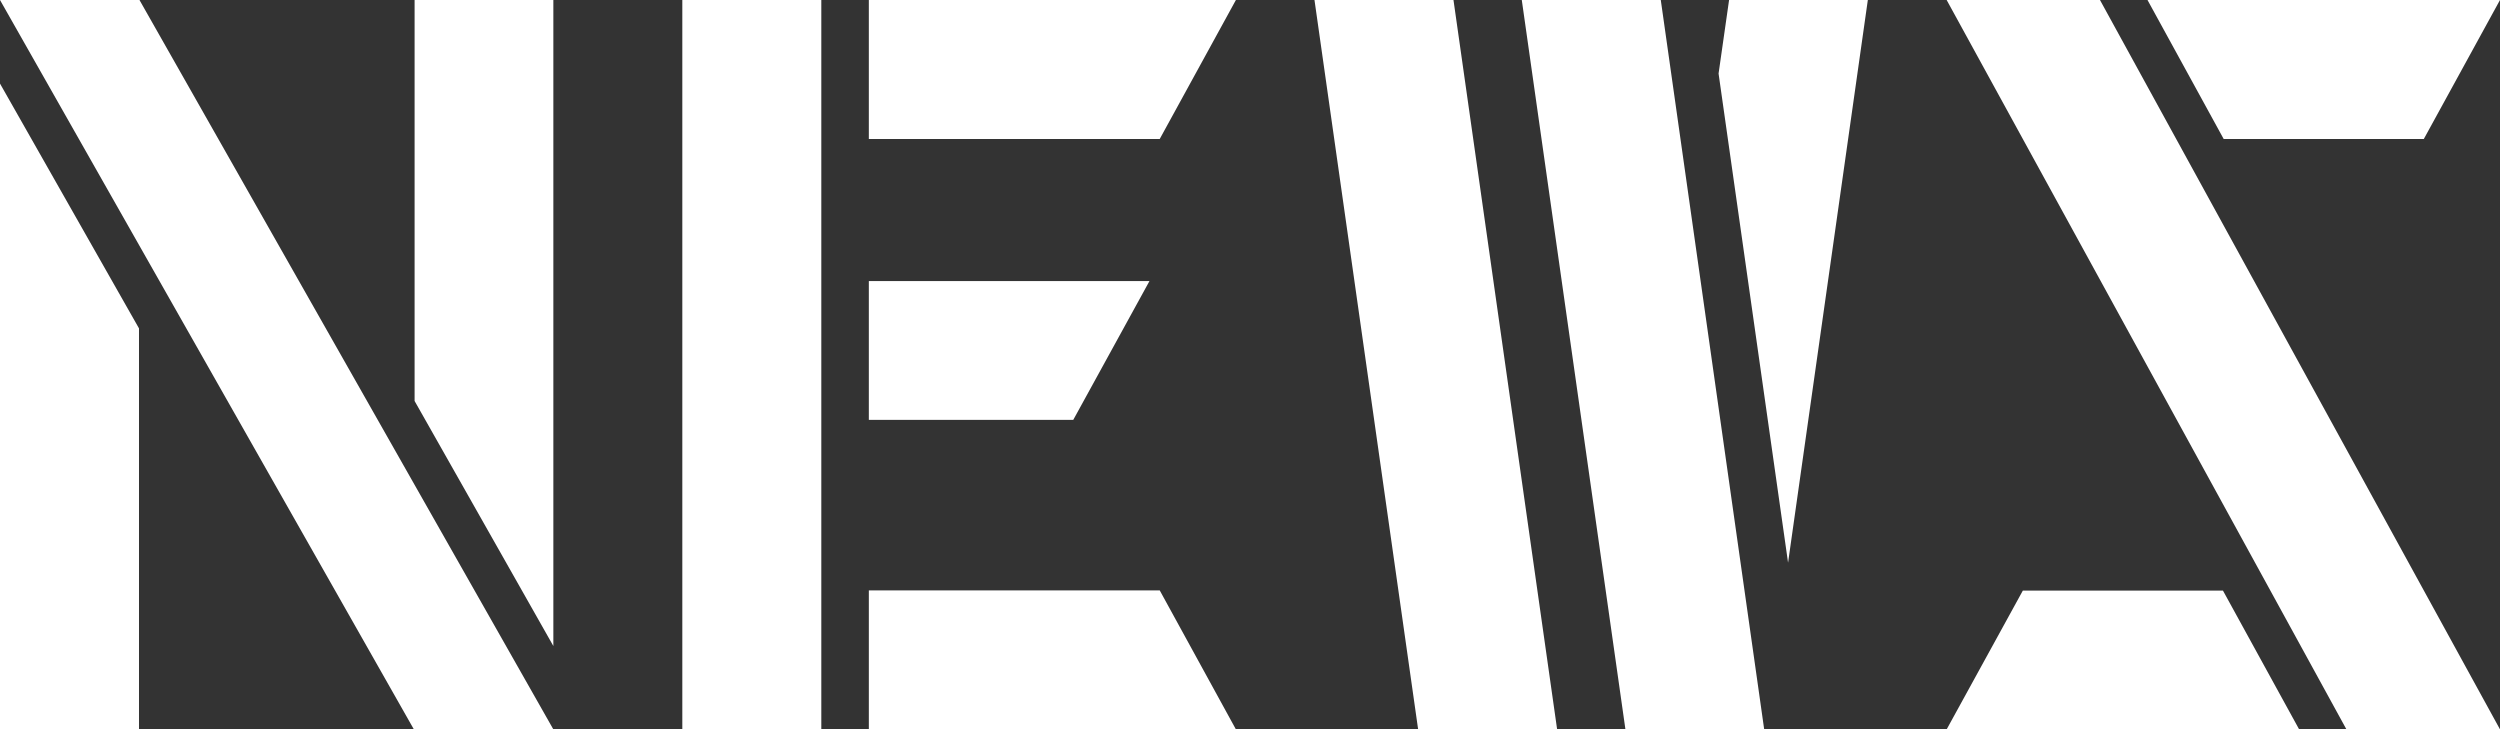
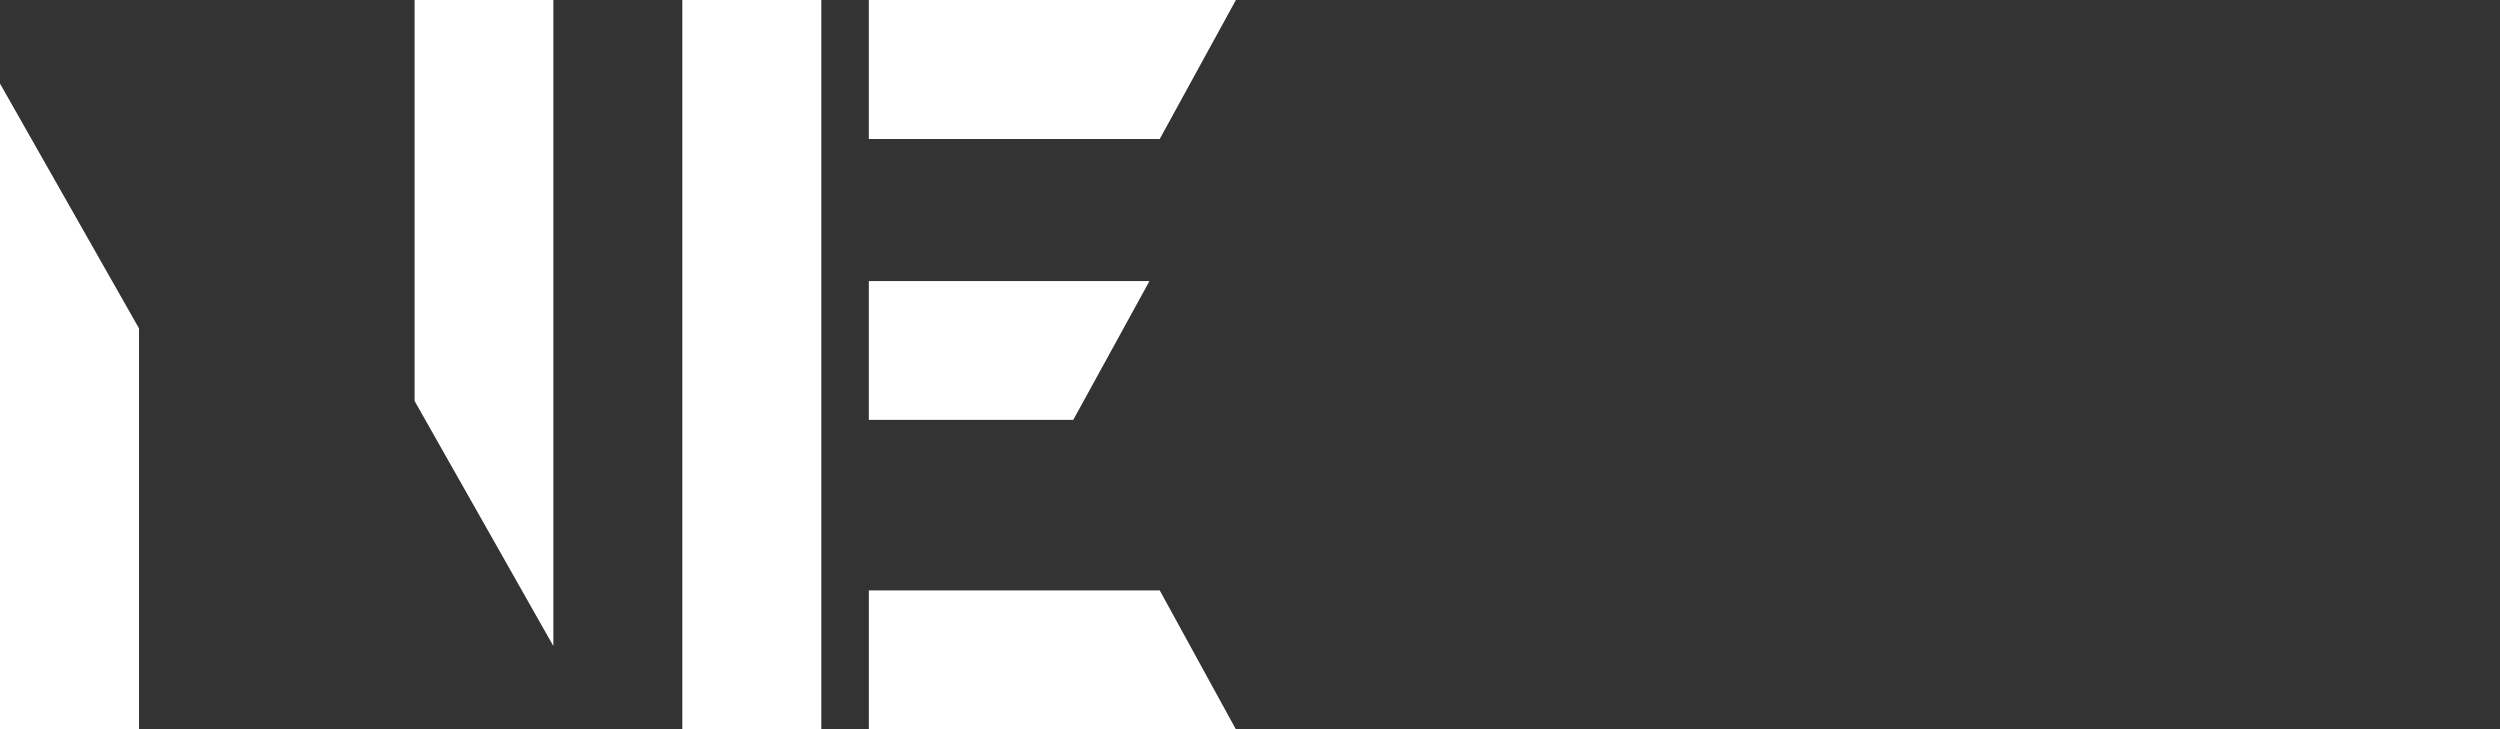
<svg xmlns="http://www.w3.org/2000/svg" id="_イヤー_2" viewBox="0 0 104.68 30.54">
  <rect x="0" y="0" width="104.68" height="30.54" fill="#333333" stroke="none" />
  <defs>
    <style>.cls-1{fill:#fff}</style>
  </defs>
  <g id="_イヤー_1-2">
-     <path class="cls-1" d="M65.2 30.54h-5.82L55.04 0h5.82l4.34 30.54zm8.67 0h-5.81L63.72 0h5.82l4.33 30.54zm1-6.98L78.21 0H72.4l-.44 3.08 2.91 20.48zm29.81 6.98h-6.43L81.51 0h6.42l16.75 30.54zm-8.41 0l-3.19-5.81H84.7l-3.19 5.81h14.76zM89.92 0l3.19 5.82h8.38L104.68 0H89.92z" />
-     <path fill="#fff" d="M23.17 30.54L5.84 0H0l17.33 30.54h5.84z" />
    <path class="cls-1" d="M23.17 27.05V0h-5.81v16.79l5.81 10.26zM0 3.5v27.04h5.82V13.75L0 3.5zM28.57 0h5.82v30.54h-5.82zm7.81 0v5.82h12.18L51.75 0H36.38zm0 30.54h15.37l-3.19-5.82H36.38v5.82zm0-18.77v5.81h8.56l3.19-5.81H36.38z" />
  </g>
</svg>